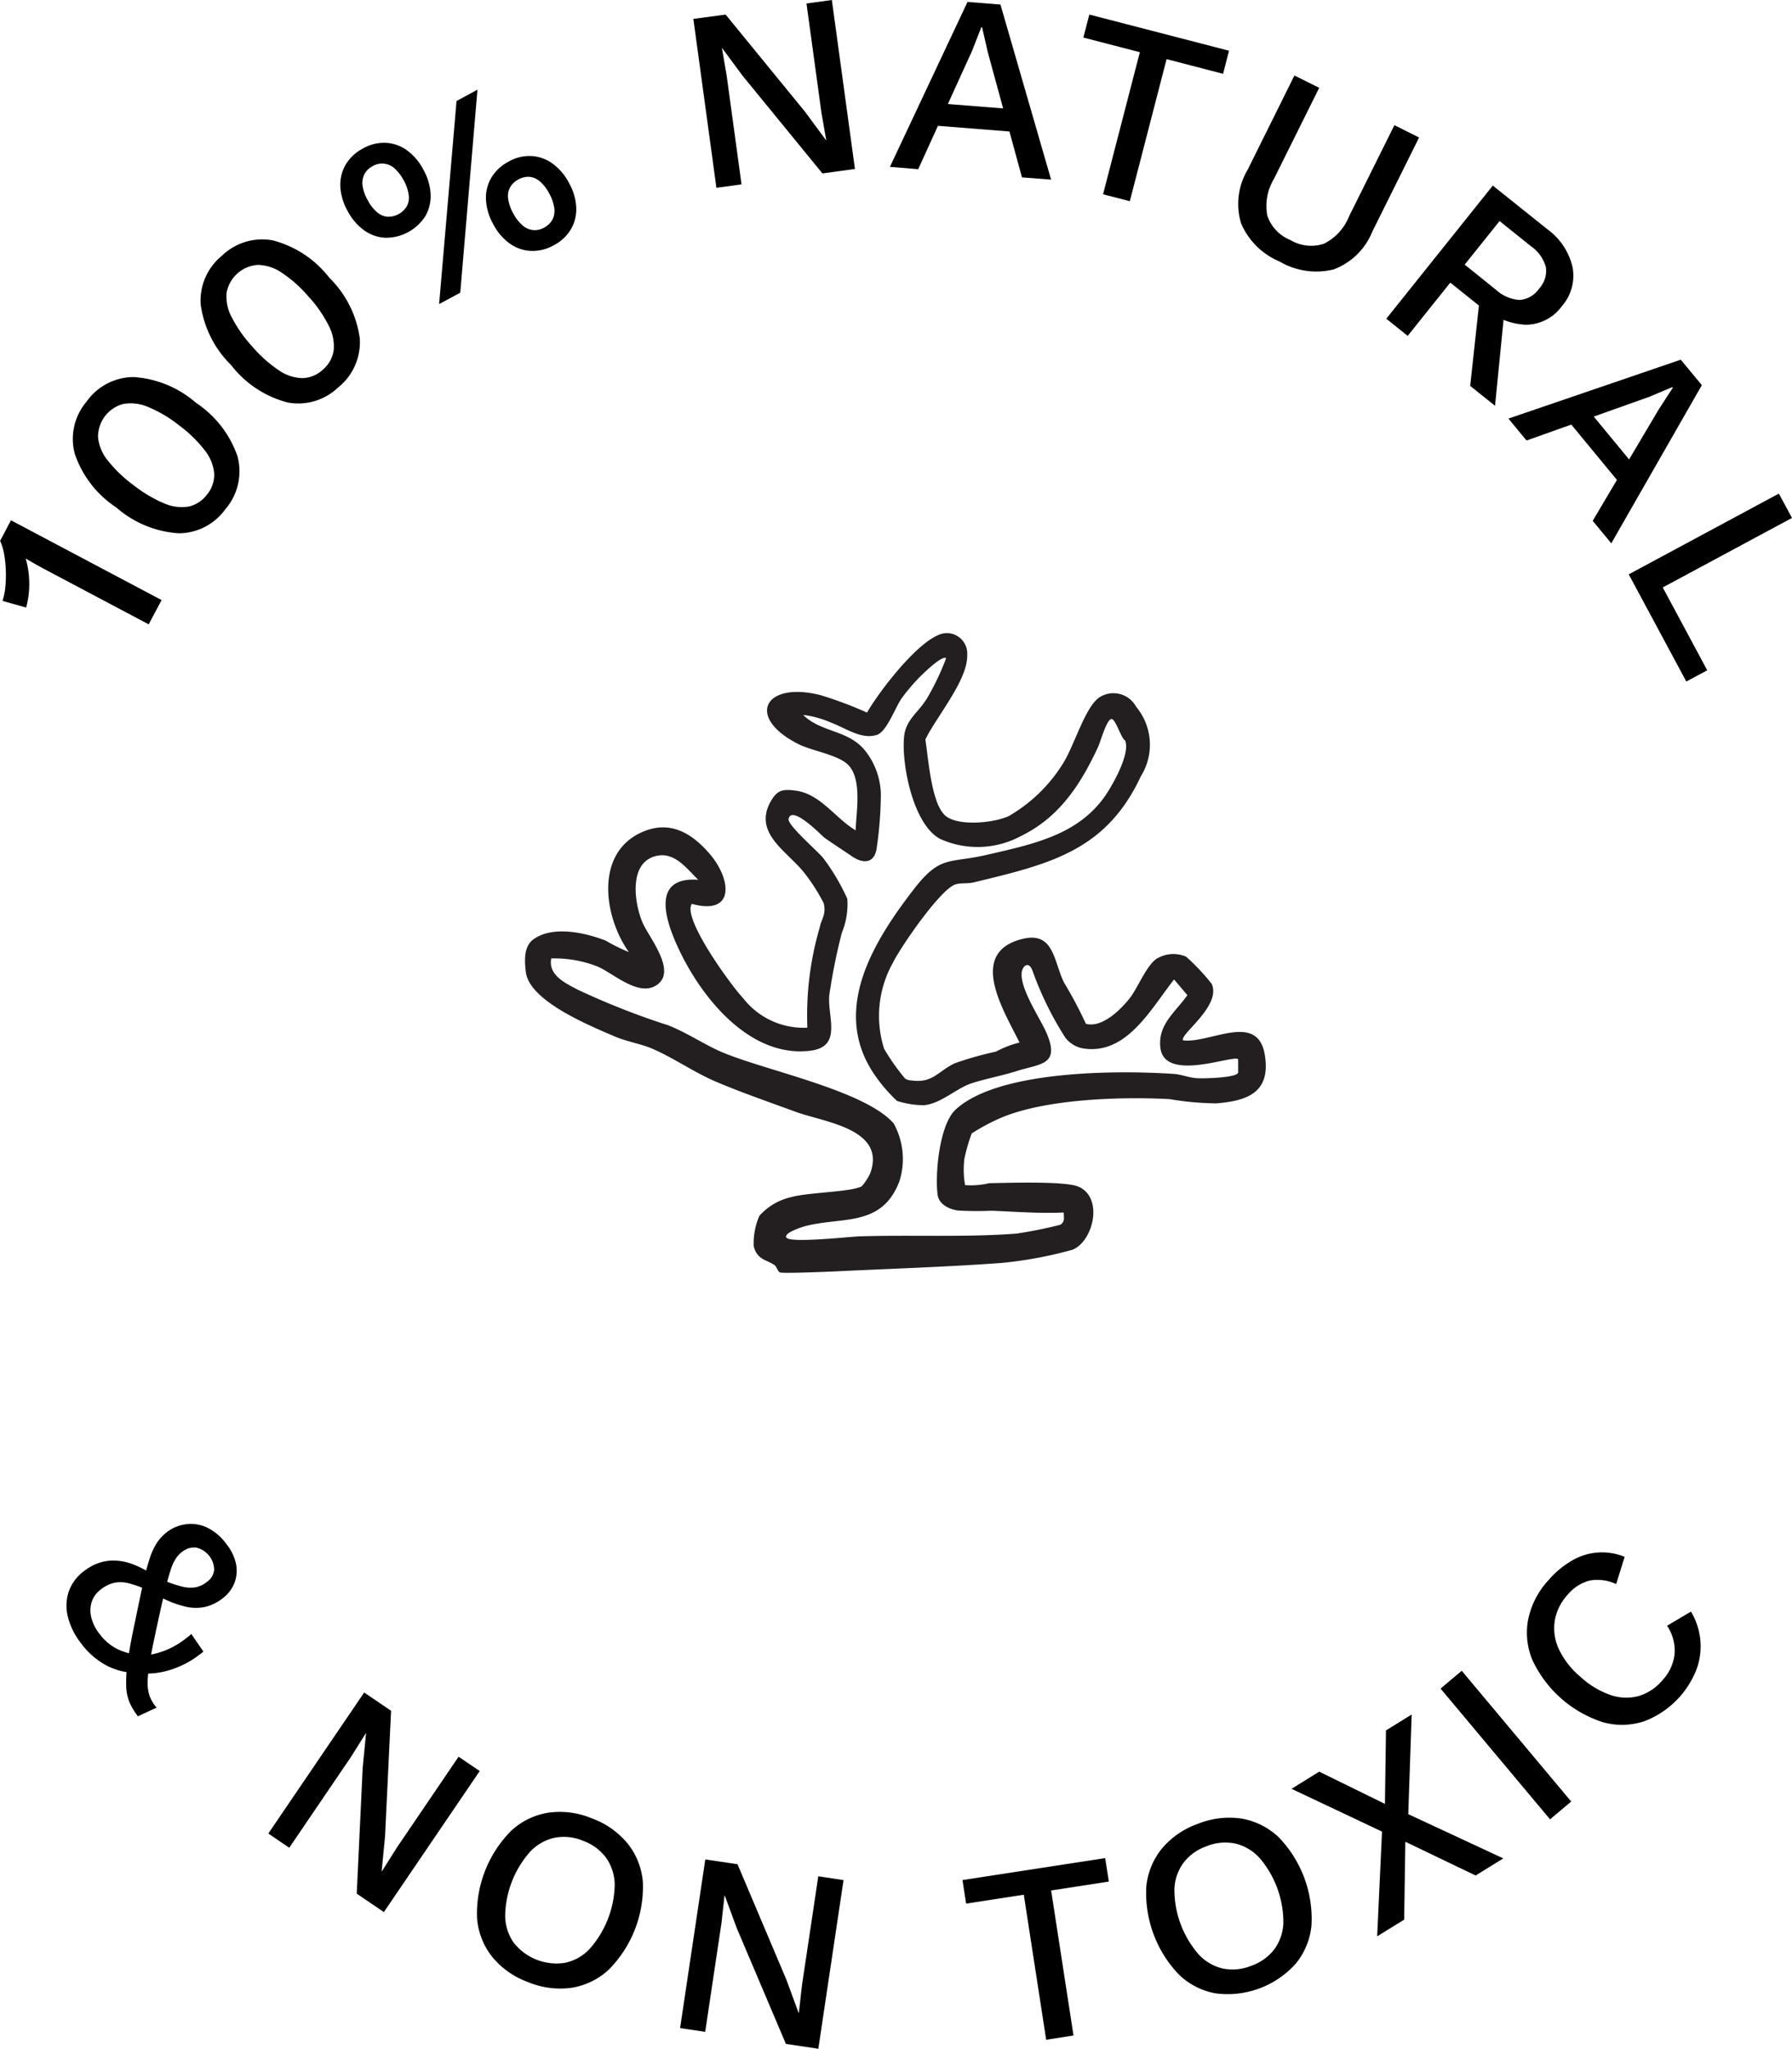
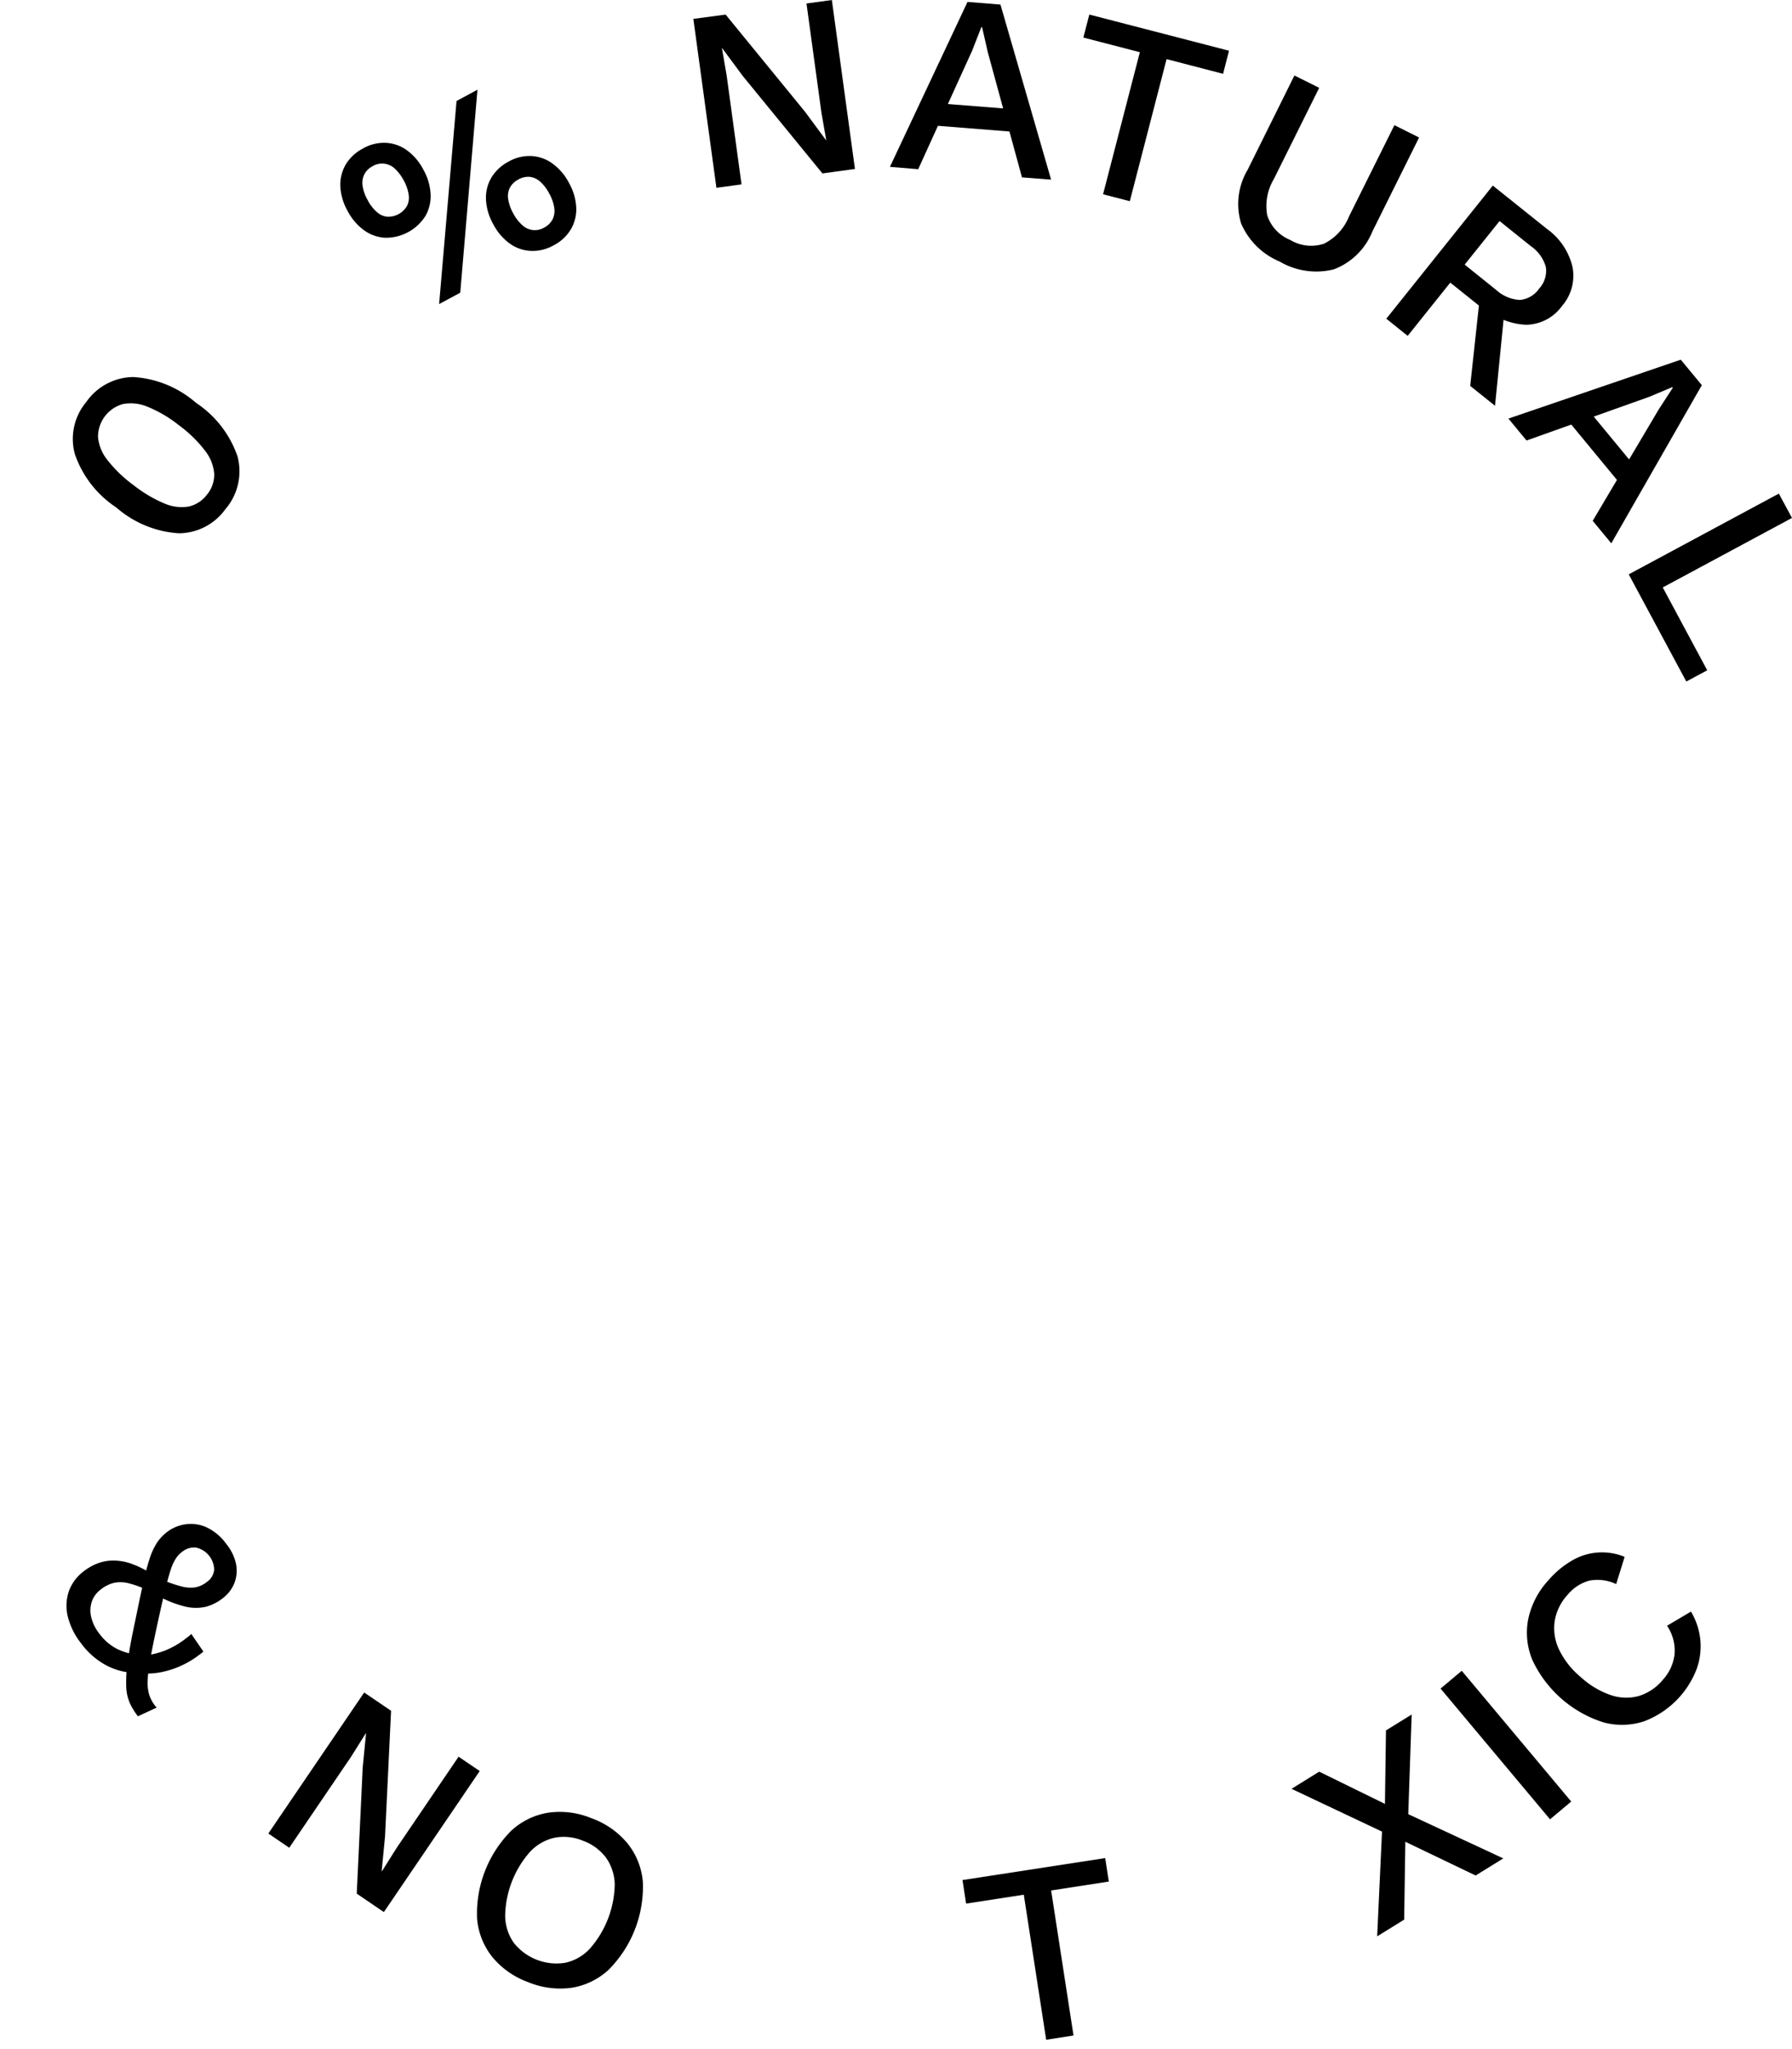
<svg xmlns="http://www.w3.org/2000/svg" viewBox="0 0 114.196 130.487" height="130.487" width="114.196">
  <g transform="translate(0 0)" data-name="Group 1565" id="Group_1565">
-     <path fill="#231f20" transform="translate(-267.151 22.613)" d="M327.353,29.3c.789.75,3.134.5,4.064.073a9.861,9.861,0,0,0,3.47-3.353c.715-1.113,1.41-3.614,2.331-4.222a1.644,1.644,0,0,1,2.332.6,3.782,3.782,0,0,1,.3,4.434c-2.226,4.78-5.874,5.6-10.643,6.754-.416.1-.843.016-1.189.137-.967.336-3.479,3.984-3.975,5a6.916,6.916,0,0,0-.551,5.465,13.538,13.538,0,0,0,1.328,1.883.715.715,0,0,0,.4.13c1.387.2,1.719-.608,2.793-1.1a21.65,21.65,0,0,1,2.608-.736,6.361,6.361,0,0,1,1.5-.578c-.994-2.018-3.34-5.708.158-6.592,2.046-.519,2.009,1.413,2.672,2.763a26.928,26.928,0,0,1,1.4,2.635c1.024.281,2.2-.882,2.786-1.621.537-.679,1.138-2.263,1.831-2.583a2.044,2.044,0,0,1,1.776-.066,14.02,14.02,0,0,1,1.621,1.723c.656,1.429-2.153,3.3-1.806,3.607,1.726.187,4.727-1.822,5.189.9.4,2.375-1.045,2.955-3.116,3.109a18.545,18.545,0,0,1-2.937-.27c-3.077-.167-7.8-.016-10.645,1.143a13.19,13.19,0,0,0-1.973,1.038,10.853,10.853,0,0,0-.469,1.616,5.608,5.608,0,0,0,.043,1.678,5.015,5.015,0,0,0,1.527-.119c1.168-.023,4.823-.144,5.676.21,1.643.677.978,3.495-.363,4.028a26.114,26.114,0,0,1-4.512.839c-3.456.254-7.113.368-10.574.537-.462.021-3.394.144-3.554.066s-.194-.366-.354-.473c-.5-.345-1.088-.311-1.317-1.2a4.444,4.444,0,0,1,.359-1.925,3.823,3.823,0,0,1,2.016-1.193c1.077-.311,3.895-.327,4.519-.7a3.738,3.738,0,0,0,.528-.811c1.051-2.853-2.933-3.259-4.745-3.925-1.659-.61-3.538-1.257-5.145-1.947-1.355-.585-2.757-1.559-4.057-2.1-.722-.3-1.552-.421-2.325-.752-1.563-.672-5.447-2.249-5.669-4.1-.087-.72-.142-1.625.471-2.078,1.216-.9,3.3-.443,4.615.071a11.8,11.8,0,0,0,1.477.731c-1.653-2.329-2.185-6.489,1.038-7.721,1.7-.647,3.024.21,4.1,1.449,1.4,1.618,1.657,3.97-1.122,3.2-.645.9,2.542,5.257,3.276,6.018a4.879,4.879,0,0,0,4.085,1.87,19.89,19.89,0,0,1,.784-6.373c.123-.585.425-.83.258-1.554a11.829,11.829,0,0,0-1.314-2.03c-1.068-1.3-3.2-2.475-2.055-4.469.409-.711.754-.782,1.579-.672,1.573.2,2.537,1.769,3.824,2.528.037-1.173.421-3.228-.46-4.153-.626-.656-2.32-.9-3.2-1.346-3.339-1.689-2.19-4,1.385-3.122a24.765,24.765,0,0,1,3,1.122c.777-1.353,3.358-4.745,4.864-5.042a1.3,1.3,0,0,1,1.52,1.374c.053,1.593-2,3.98-2.665,5.385.185,1.161.373,3.989,1.225,4.8m.089-9.982c-.263-.21-1.579,1.095-1.808,1.335a12.644,12.644,0,0,0-1.033,1.241c-.4.583-.94,2.112-1.568,2.311-1,.315-2.014-.457-2.958-.8a6.171,6.171,0,0,0-1.735-.473c1.127,1.113,2.8.939,3.886,2.2a4.615,4.615,0,0,1,1.065,2.946A25.077,25.077,0,0,1,323,31.526c-.2.9-.907.843-1.545.409-.56-.382-1.211-.8-1.767-1.193-.139-.1-2.091-2.139-2.283-1.193-.08.393,1.856,2.05,2.2,2.482a13.41,13.41,0,0,1,1.543,2.606,4.84,4.84,0,0,1-.354,2.171,37.673,37.673,0,0,0-.8,3.991c-.11,1.374.841,3.257-1.2,3.509-3.682.455-6.649-3.038-8.156-6-.891-1.755-2.295-5.122,1.01-4.887-.789-.759-1.557-1.874-2.818-1.479-1.611.507-1.255,2.992-.727,4.217.421.974,2.29,3.173.809,4.021-1.161.663-2.77-.875-3.717-1.248a7.5,7.5,0,0,0-2.917-.5c-.2,1.081.912,1.573,1.689,1.989a47.954,47.954,0,0,0,5.762,2.267c1.191.464,2.359,1.264,3.486,1.735,2.809,1.175,9.017,2.407,10.88,4.508a4.671,4.671,0,0,1,.366,3.708c-1.125,2.926-3.648,2.226-5.991,2.841-.194.05-1.426.441-1.2.738.272.354,4-.062,4.64-.085,3.2-.105,6.871.073,10.021-.178a27.677,27.677,0,0,0,2.784-.56c.318-.2.224-.443.224-.782-1.538.069-3.074-.05-4.6-.114a20.239,20.239,0,0,1-2.165-.016c-.553-.082-1.193-.4-1.273-1-.176-1.342.117-4.469,1.145-5.422,2.711-2.517,10.359-2.517,13.918-2.274.478.032.921.235,1.467.272.379.027,2.544-.018,2.622-.361l0-.848c-.306-.306-4.695,1.5-4.956-.731-.174-1.486.958-2.263,1.719-3.349l-.846-1c-1.442,1.815-2.994,4.8-5.744,4.4a1.819,1.819,0,0,1-1.184-.69,20.89,20.89,0,0,1-2.11-4.309c-.233-.576-.615-.27-.67.137-.137,1.008,1.145,2.9,1.547,3.8.946,2.121-.345,2.018-1.813,2.48-1,.318-2.03.5-2.944.8-.974.322-1.929,1.287-3.022,1.392a5.806,5.806,0,0,1-1.714-.272,9.987,9.987,0,0,1-1.477-1.733c-2.716-4.046-.057-8.386,2.542-11.747,1.7-2.2,2.256-1.639,4.636-2.19,3.047-.706,6.08-1.3,7.792-4.117.439-.722,1.346-2.377,1.045-3.164-.272-.151-.635-1.472-.9-1.371-.32.121-.663,1.429-.85,1.826-1.127,2.4-2.469,4.45-4.926,5.641a5.812,5.812,0,0,1-5.093.176c-1.733-.882-2.494-4.748-2.322-6.514.1-1.083.907-1.545,1.449-2.427a16.447,16.447,0,0,0,1.232-2.581" data-name="Path 11983" id="Path_11983" />
    <path transform="translate(-283.592 54.527)" d="M288.792,50.178a4.484,4.484,0,0,1-.875-1.728,2.881,2.881,0,0,1,.053-1.6,2.765,2.765,0,0,1,.965-1.305,3.343,3.343,0,0,1,.853-.487,2.788,2.788,0,0,1,.994-.192,3.456,3.456,0,0,1,1.173.2,5.979,5.979,0,0,1,1.371.7l.617.336a9.585,9.585,0,0,0,1.2.409,2.192,2.192,0,0,0,.885.064,1.679,1.679,0,0,0,.752-.35,1.057,1.057,0,0,0,.459-.773,1.468,1.468,0,0,0-1.173-1.415,1.227,1.227,0,0,0-.866.272,1.676,1.676,0,0,0-.4.425,2.957,2.957,0,0,0-.327.711q-.154.466-.357,1.289c-.133.551-.3,1.287-.5,2.21q-.291,1.334-.446,2.194A9.645,9.645,0,0,0,293,52.533a2.7,2.7,0,0,0,.107.9,2.319,2.319,0,0,0,.391.713.174.174,0,0,0,.041.041.244.244,0,0,1,.043.041l-1.2.558a4.266,4.266,0,0,1-.517-.841,2.889,2.889,0,0,1-.229-1.054,8.983,8.983,0,0,1,.1-1.621q.134-1,.469-2.549.295-1.44.507-2.409a16.285,16.285,0,0,1,.418-1.577,4.269,4.269,0,0,1,.459-.994,2.848,2.848,0,0,1,.642-.688,2.473,2.473,0,0,1,1.132-.487,2.437,2.437,0,0,1,1.335.158,3.247,3.247,0,0,1,1.31,1.079,3.017,3.017,0,0,1,.626,1.285,2.2,2.2,0,0,1-.1,1.2,2.275,2.275,0,0,1-.75.981,2.967,2.967,0,0,1-1.061.537,2.863,2.863,0,0,1-1.321-.007,7.028,7.028,0,0,1-1.783-.709l-.514-.286a6.72,6.72,0,0,0-1.3-.487,2.085,2.085,0,0,0-.951-.03,2.16,2.16,0,0,0-.846.427,1.6,1.6,0,0,0-.581.818,1.82,1.82,0,0,0-.007,1,2.766,2.766,0,0,0,.51,1,3.258,3.258,0,0,0,1.152.978,4.231,4.231,0,0,0,1.367.375l.336.03a5.073,5.073,0,0,0,1.317-.315,5.4,5.4,0,0,0,1.351-.784c.059-.048.121-.091.176-.137a1.3,1.3,0,0,0,.153-.139l.773,1.127c-.041.034-.087.066-.128.1l-.133.1a5.826,5.826,0,0,1-1.065.654,5.747,5.747,0,0,1-1.193.418,4.868,4.868,0,0,1-1.23.126l-.487-.037a4.254,4.254,0,0,1-1.87-.443,4.815,4.815,0,0,1-1.666-1.413" data-name="Path 12032" id="Path_12032" />
    <path transform="translate(-276.356 60.566)" d="M306.926,52.234l-6.108,8.983-1.728-1.175.379-8.023.213-2.183-.014-.009-.937,1.493-3.943,5.8-1.333-.907,6.108-8.981,1.714,1.163-.384,8-.215,2.222.011.009.949-1.506,3.941-5.8Z" data-name="Path 12033" id="Path_12033" />
    <path transform="translate(-268.888 64.841)" d="M306.6,50.972a5.279,5.279,0,0,1,2.3,1.625,4.5,4.5,0,0,1,.955,2.437,7.506,7.506,0,0,1-2.181,5.582,4.528,4.528,0,0,1-2.357,1.147,5.357,5.357,0,0,1-2.791-.366,5.283,5.283,0,0,1-2.284-1.618,4.521,4.521,0,0,1-.953-2.441,7.482,7.482,0,0,1,2.181-5.58,4.509,4.509,0,0,1,2.354-1.145,5.252,5.252,0,0,1,2.775.359M306.04,52.4a3.143,3.143,0,0,0-1.806-.194,3.057,3.057,0,0,0-1.554.88,6.325,6.325,0,0,0-1.6,4.1,3.039,3.039,0,0,0,.544,1.705,3.474,3.474,0,0,0,3.28,1.28,3,3,0,0,0,1.557-.882,6.351,6.351,0,0,0,1.6-4.1,3.06,3.06,0,0,0-.546-1.7A3.191,3.191,0,0,0,306.04,52.4" data-name="Path 12034" id="Path_12034" />
-     <path transform="translate(-261.595 66.546)" d="M315.35,53.2l-1.607,10.743-2.066-.311-3.138-7.39-.759-2.062h-.014l-.194,1.749-1.038,6.935-1.6-.238,1.607-10.743,2.053.306,3.122,7.374.77,2.094.016,0,.2-1.767,1.038-6.933Z" data-name="Path 12035" id="Path_12035" />
    <path transform="translate(-251.471 66.499)" d="M321.9,51.845l.231,1.495-3.676.567,1.426,9.237-1.742.272-1.426-9.239-3.676.567-.231-1.5Z" data-name="Path 12036" id="Path_12036" />
-     <path transform="translate(-244.9 65.052)" d="M321.263,51.1a5.343,5.343,0,0,1,2.793-.318,4.554,4.554,0,0,1,2.338,1.191,7.477,7.477,0,0,1,2.08,5.618,4.518,4.518,0,0,1-1,2.423,5.828,5.828,0,0,1-5.106,1.893,4.5,4.5,0,0,1-2.336-1.191,7.5,7.5,0,0,1-2.082-5.616,4.51,4.51,0,0,1,1-2.423,5.3,5.3,0,0,1,2.313-1.577m.53,1.438a3.131,3.131,0,0,0-1.477,1.056,3,3,0,0,0-.576,1.687,6.293,6.293,0,0,0,1.529,4.128,3.011,3.011,0,0,0,1.538.912,3.11,3.11,0,0,0,1.808-.162,3.168,3.168,0,0,0,1.495-1.061,3.041,3.041,0,0,0,.574-1.7,6.328,6.328,0,0,0-1.529-4.128,3.061,3.061,0,0,0-1.538-.905,3.176,3.176,0,0,0-1.824.169" data-name="Path 12037" id="Path_12037" />
    <path transform="translate(-239.678 61.355)" d="M335.475,57.008l-1.762,1.09-4.48-2.149-.073,4.96-1.721,1.063.308-6.67-5.765-2.725,1.762-1.093,4.19,2.053L328,48.857l1.637-1.013-.217,6.348Z" data-name="Path 12038" id="Path_12038" />
    <rect transform="translate(91.8 107.547) rotate(-39.955)" height="10.863" width="1.762" data-name="Rectangle 2999" id="Rectangle_2999" />
    <path transform="translate(-231.242 55.544)" d="M339,47.1a4.348,4.348,0,0,1,.6,1.845,4.247,4.247,0,0,1-.249,1.84,5.771,5.771,0,0,1-3.33,3.3,4.516,4.516,0,0,1-2.62.064,7.492,7.492,0,0,1-4.5-3.95,4.512,4.512,0,0,1-.274-2.608,5.237,5.237,0,0,1,1.276-2.473,5.88,5.88,0,0,1,1.5-1.259,3.775,3.775,0,0,1,3.369-.245l-.539,1.735a2.786,2.786,0,0,0-1.7-.222,2.723,2.723,0,0,0-1.415.926,3.218,3.218,0,0,0-.8,1.639,3.146,3.146,0,0,0,.263,1.8,5.22,5.22,0,0,0,1.381,1.767,5.477,5.477,0,0,0,1.911,1.154,3.044,3.044,0,0,0,1.794.066,3.194,3.194,0,0,0,1.531-1.024,2.905,2.905,0,0,0,.757-1.643,2.823,2.823,0,0,0-.48-1.81Z" data-name="Path 12039" id="Path_12039" />
-     <path transform="translate(-285.975 18.571)" d="M295.45,21.193l-6.588-3.488c-.194-.1-.4-.213-.6-.327s-.421-.24-.649-.375a5.72,5.72,0,0,1,.226,1.563,5.483,5.483,0,0,1-.2,1.559l-1.506-.425a3.581,3.581,0,0,0,.174-.821,7.858,7.858,0,0,0,.041-1.061,7.647,7.647,0,0,0-.107-1.079,3.442,3.442,0,0,0-.26-.862l.693-1.31,9.6,5.081Z" data-name="Path 12040" id="Path_12040" />
    <path transform="translate(-283.367 13.436)" d="M297.76,18.951a3.678,3.678,0,0,1-2.994,1.579,6.7,6.7,0,0,1-3.991-1.646,6.649,6.649,0,0,1-2.642-3.413,3.658,3.658,0,0,1,.729-3.3,3.7,3.7,0,0,1,3-1.593,6.713,6.713,0,0,1,4,1.646,6.708,6.708,0,0,1,2.642,3.41,3.7,3.7,0,0,1-.738,3.319m-1.191-.907a1.982,1.982,0,0,0,.441-1.328,2.743,2.743,0,0,0-.6-1.47,8.118,8.118,0,0,0-1.648-1.6,8.144,8.144,0,0,0-1.977-1.168,2.765,2.765,0,0,0-1.577-.185,2.161,2.161,0,0,0-1.6,2.107,2.743,2.743,0,0,0,.6,1.463,8.335,8.335,0,0,0,1.653,1.591,8.483,8.483,0,0,0,1.973,1.173,2.746,2.746,0,0,0,1.568.194,2,2,0,0,0,1.166-.782" data-name="Path 12041" id="Path_12041" />
-     <path transform="translate(-278.786 8.502)" d="M300.351,16.157a3.673,3.673,0,0,1-3.241.974,6.686,6.686,0,0,1-3.6-2.384,6.679,6.679,0,0,1-1.936-3.856,3.683,3.683,0,0,1,1.349-3.1,3.7,3.7,0,0,1,3.253-.983,6.7,6.7,0,0,1,3.6,2.384,6.676,6.676,0,0,1,1.938,3.858,3.691,3.691,0,0,1-1.362,3.111m-.994-1.118a1.986,1.986,0,0,0,.69-1.218,2.782,2.782,0,0,0-.3-1.557,8.162,8.162,0,0,0-1.307-1.886,8.233,8.233,0,0,0-1.717-1.525,2.784,2.784,0,0,0-1.511-.487,2.166,2.166,0,0,0-1.984,1.76,2.727,2.727,0,0,0,.311,1.55,8.475,8.475,0,0,0,1.314,1.881,8.517,8.517,0,0,0,1.71,1.529,2.73,2.73,0,0,0,1.506.491,1.98,1.98,0,0,0,1.291-.539" data-name="Path 12042" id="Path_12042" />
    <path transform="translate(-273.777 3.143)" d="M296.908,6.312a2.709,2.709,0,0,1,1.461-.357,2.5,2.5,0,0,1,1.339.473,3.522,3.522,0,0,1,1.054,1.246,3.548,3.548,0,0,1,.457,1.557,2.551,2.551,0,0,1-.336,1.39A2.98,2.98,0,0,1,298.325,12a2.525,2.525,0,0,1-1.353-.48,3.552,3.552,0,0,1-1.049-1.237,3.547,3.547,0,0,1-.459-1.566,2.562,2.562,0,0,1,.347-1.385,2.739,2.739,0,0,1,1.1-1.017m.608,1.129a1.226,1.226,0,0,0-.526.519,1.247,1.247,0,0,0-.11.731,2.6,2.6,0,0,0,.32.9,2.559,2.559,0,0,0,.574.754,1.174,1.174,0,0,0,.672.313,1.388,1.388,0,0,0,1.259-.679,1.158,1.158,0,0,0,.11-.731,2.655,2.655,0,0,0-.311-.9,2.853,2.853,0,0,0-.581-.763,1.182,1.182,0,0,0-1.408-.146m4.242,8.782L302.87,3.29l1.333-.72L303.107,15.5Zm4.423-9.072a2.684,2.684,0,0,1,1.461-.357,2.5,2.5,0,0,1,1.344.482,3.508,3.508,0,0,1,1.051,1.237,3.517,3.517,0,0,1,.459,1.566,2.537,2.537,0,0,1-.341,1.381,2.742,2.742,0,0,1-1.1,1.022,2.709,2.709,0,0,1-1.454.352,2.469,2.469,0,0,1-1.346-.469,3.524,3.524,0,0,1-1.056-1.246,3.52,3.52,0,0,1-.455-1.557,2.519,2.519,0,0,1,.345-1.394,2.747,2.747,0,0,1,1.095-1.017m.617,1.143a1.244,1.244,0,0,0-.53.51,1.169,1.169,0,0,0-.112.725,2.654,2.654,0,0,0,.315.905,2.673,2.673,0,0,0,.576.754,1.166,1.166,0,0,0,1.4.165,1.244,1.244,0,0,0,.537-.526,1.214,1.214,0,0,0,.107-.738,2.69,2.69,0,0,0-.315-.9,2.594,2.594,0,0,0-.576-.757,1.172,1.172,0,0,0-.67-.311,1.273,1.273,0,0,0-.732.169" data-name="Path 12043" id="Path_12043" />
    <path transform="translate(-261.118 -0.07)" d="M314.128.071,315.6,10.832l-2.073.283L308.444,4.9l-1.307-1.765-.014,0,.3,1.735.949,6.944-1.6.217-1.47-10.759L307.36,1l5.068,6.2,1.326,1.794.016,0-.306-1.749L312.512.293Z" data-name="Path 12044" id="Path_12044" />
    <path transform="translate(-254.074 -0.002)" d="M310.785,10.629,315.729.124l2.1.169,3.227,11.15L319.2,11.3l-2.176-7.964-.366-1.6-.05,0-.581,1.488-3.44,7.554Zm2.409-2.665.114-1.429L319.165,7l-.114,1.429Z" data-name="Path 12045" id="Path_12045" />
    <path transform="translate(-247.142 0.451)" d="M325.462,2.78l-.379,1.47-3.6-.935-2.343,9.049-1.705-.441,2.345-9.049-3.6-.933.38-1.465Z" data-name="Path 12046" id="Path_12046" />
    <path transform="translate(-241.597 2.634)" d="M332.029,6.124l-2.983,6a4.268,4.268,0,0,1-2.459,2.4,4.606,4.606,0,0,1-3.445-.5,4.591,4.591,0,0,1-2.457-2.434,4.261,4.261,0,0,1,.421-3.415l2.978-6,1.579.784-2.887,5.808a3.335,3.335,0,0,0-.421,2.327,2.55,2.55,0,0,0,1.467,1.557,2.588,2.588,0,0,0,2.144.238,3.315,3.315,0,0,0,1.6-1.742l2.889-5.808Z" data-name="Path 12047" id="Path_12047" />
    <path transform="translate(-236.28 6.579)" d="M334.87,8.009a4.134,4.134,0,0,1,1.618,2.414,2.93,2.93,0,0,1-.665,2.482,2.866,2.866,0,0,1-2.281,1.2,4.281,4.281,0,0,1-2.683-1.083l-.192-.027L328.7,11.421l-2.715,3.392-1.362-1.093,6.786-8.478Zm-3.262,3.865a2.458,2.458,0,0,0,1.513.651,1.661,1.661,0,0,0,1.241-.722,1.671,1.671,0,0,0,.43-1.367,2.4,2.4,0,0,0-.96-1.339L331.841,7.5l-2.224,2.775Zm.585.928-.642,6.464L329.969,18l.608-5.6Z" data-name="Path 12048" id="Path_12048" />
    <path transform="translate(-231.904 12.816)" d="M328.029,13.844l10.983-3.751,1.342,1.623-5.769,10.073L333.4,20.356l4.21-7.1.894-1.376-.032-.039L337,12.459l-7.817,2.782Zm3.589-.123,1.1-.91,3.74,4.53-1.1.91Z" data-name="Path 12049" id="Path_12049" />
    <path transform="translate(-227.59 17.615)" d="M333.55,19.8l2.834,5.278-1.333.713-3.669-6.825,9.566-5.143.837,1.55Z" data-name="Path 12050" id="Path_12050" />
  </g>
</svg>